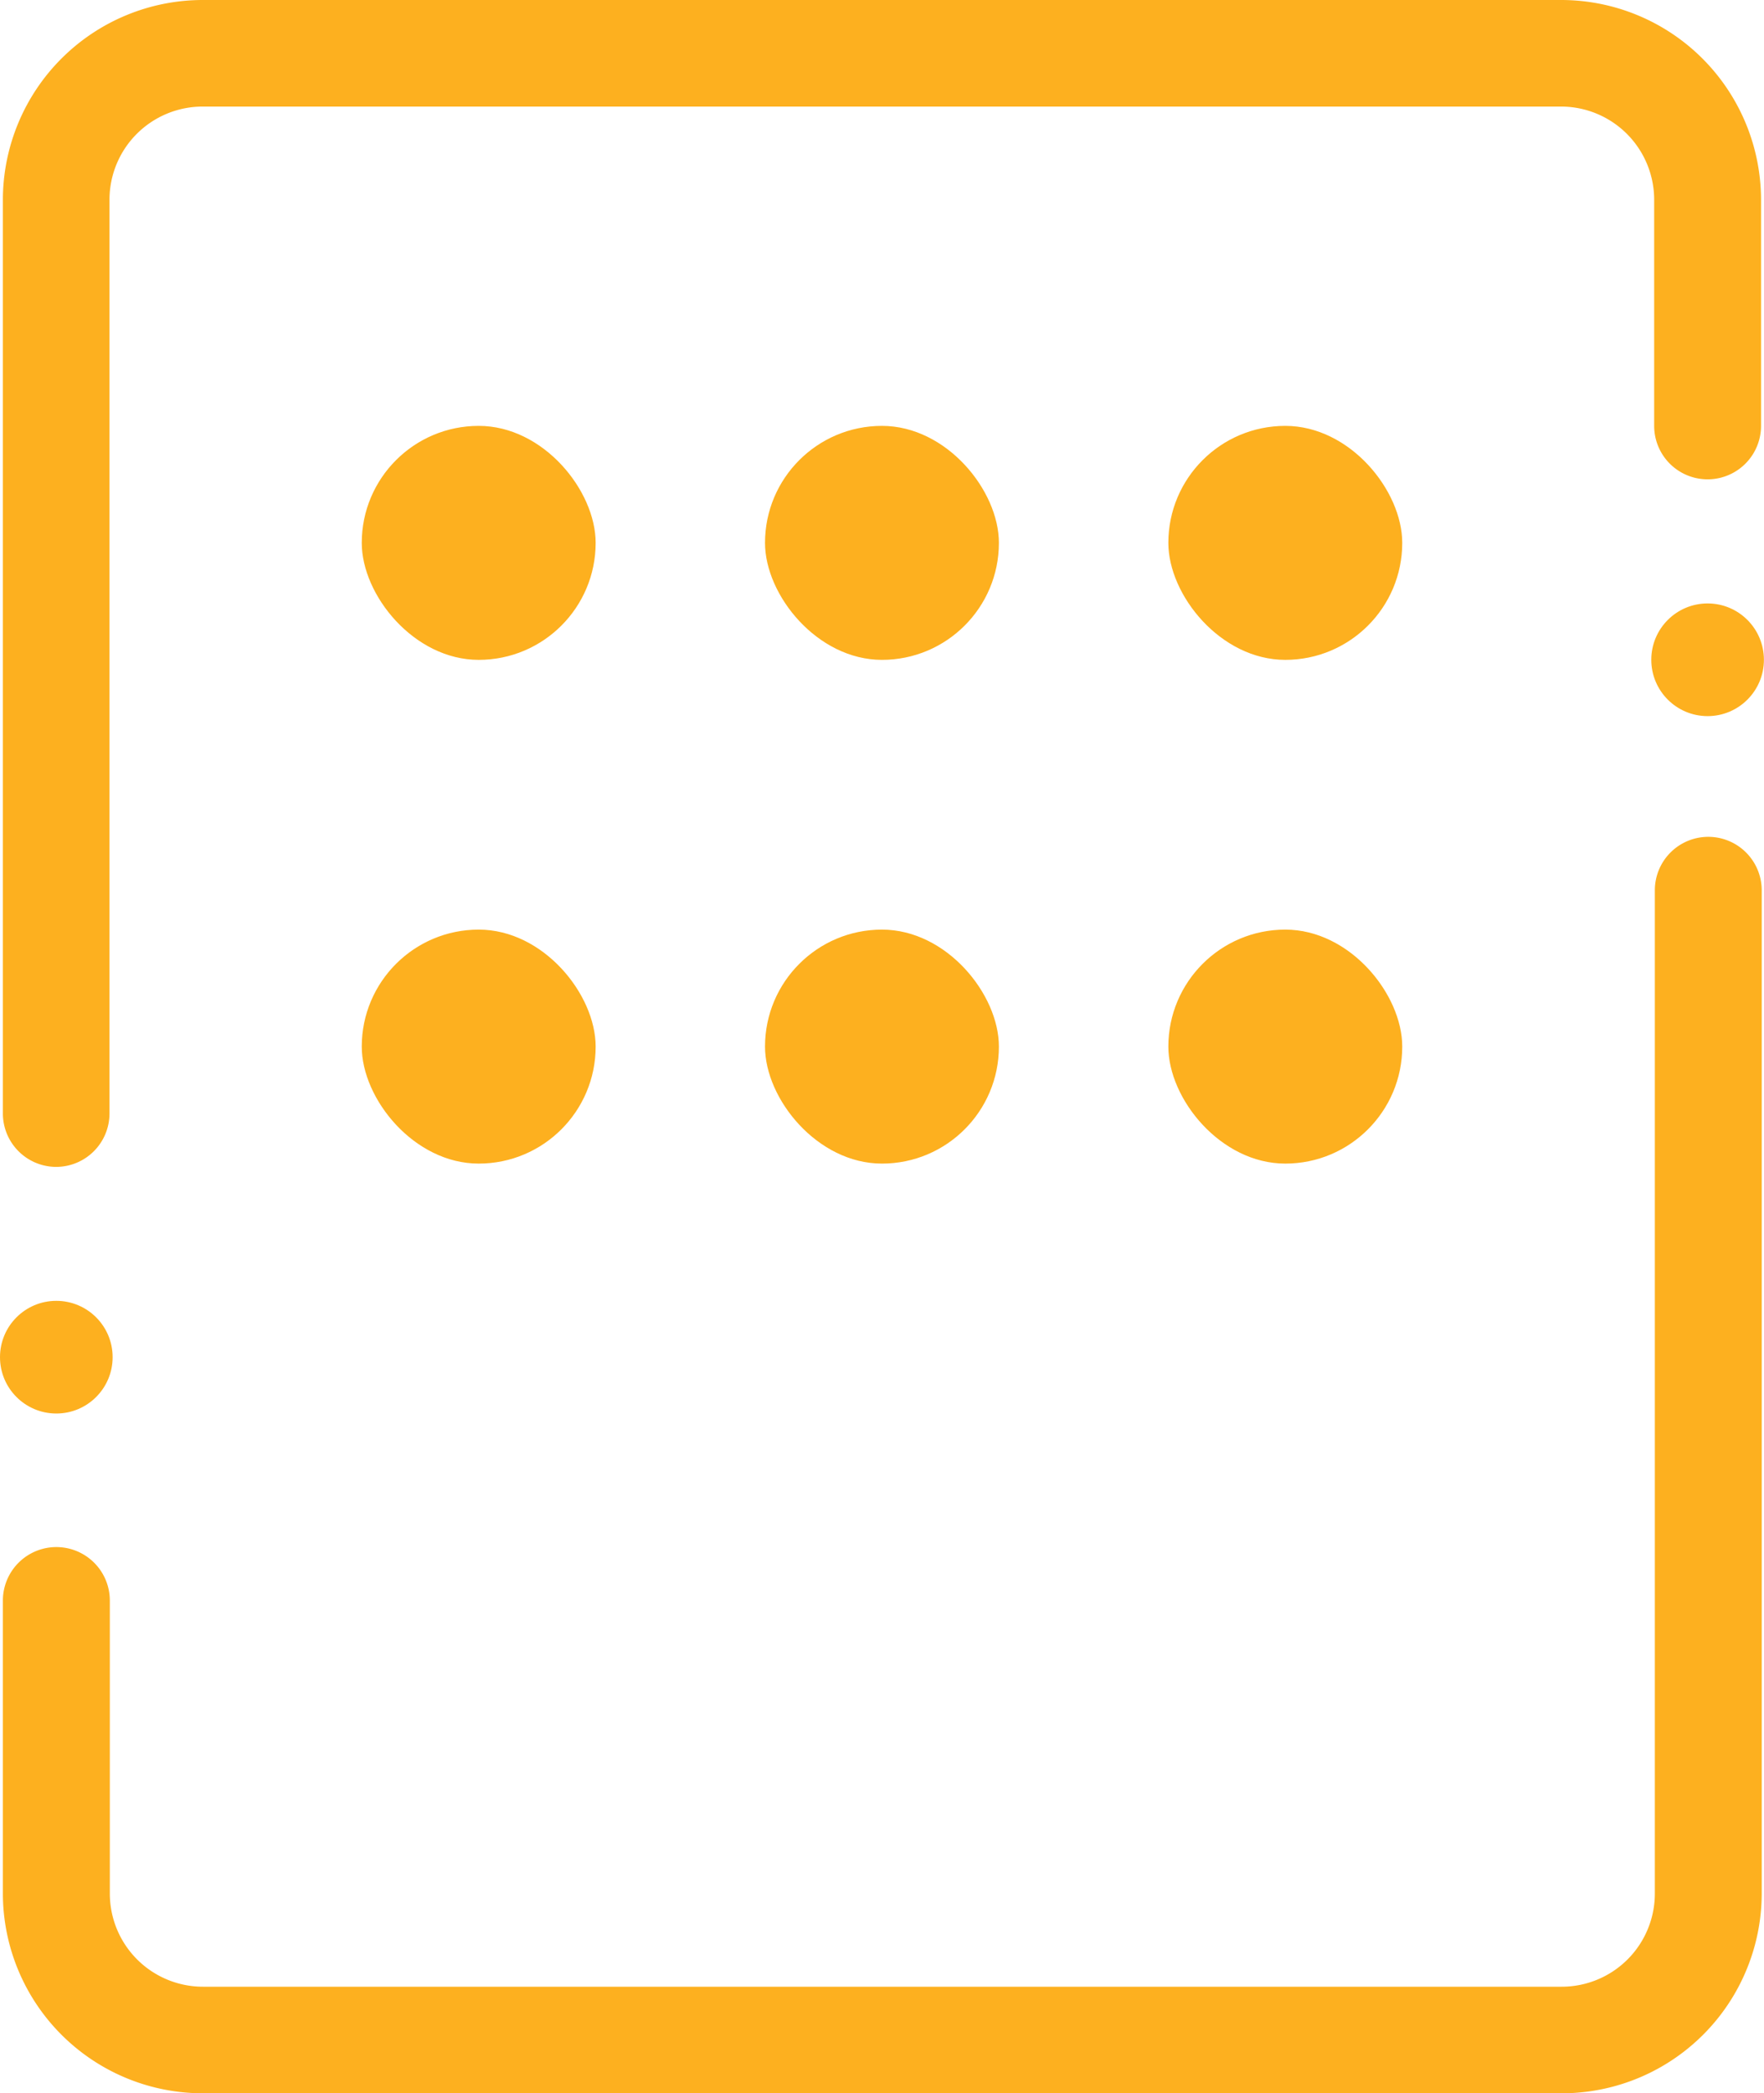
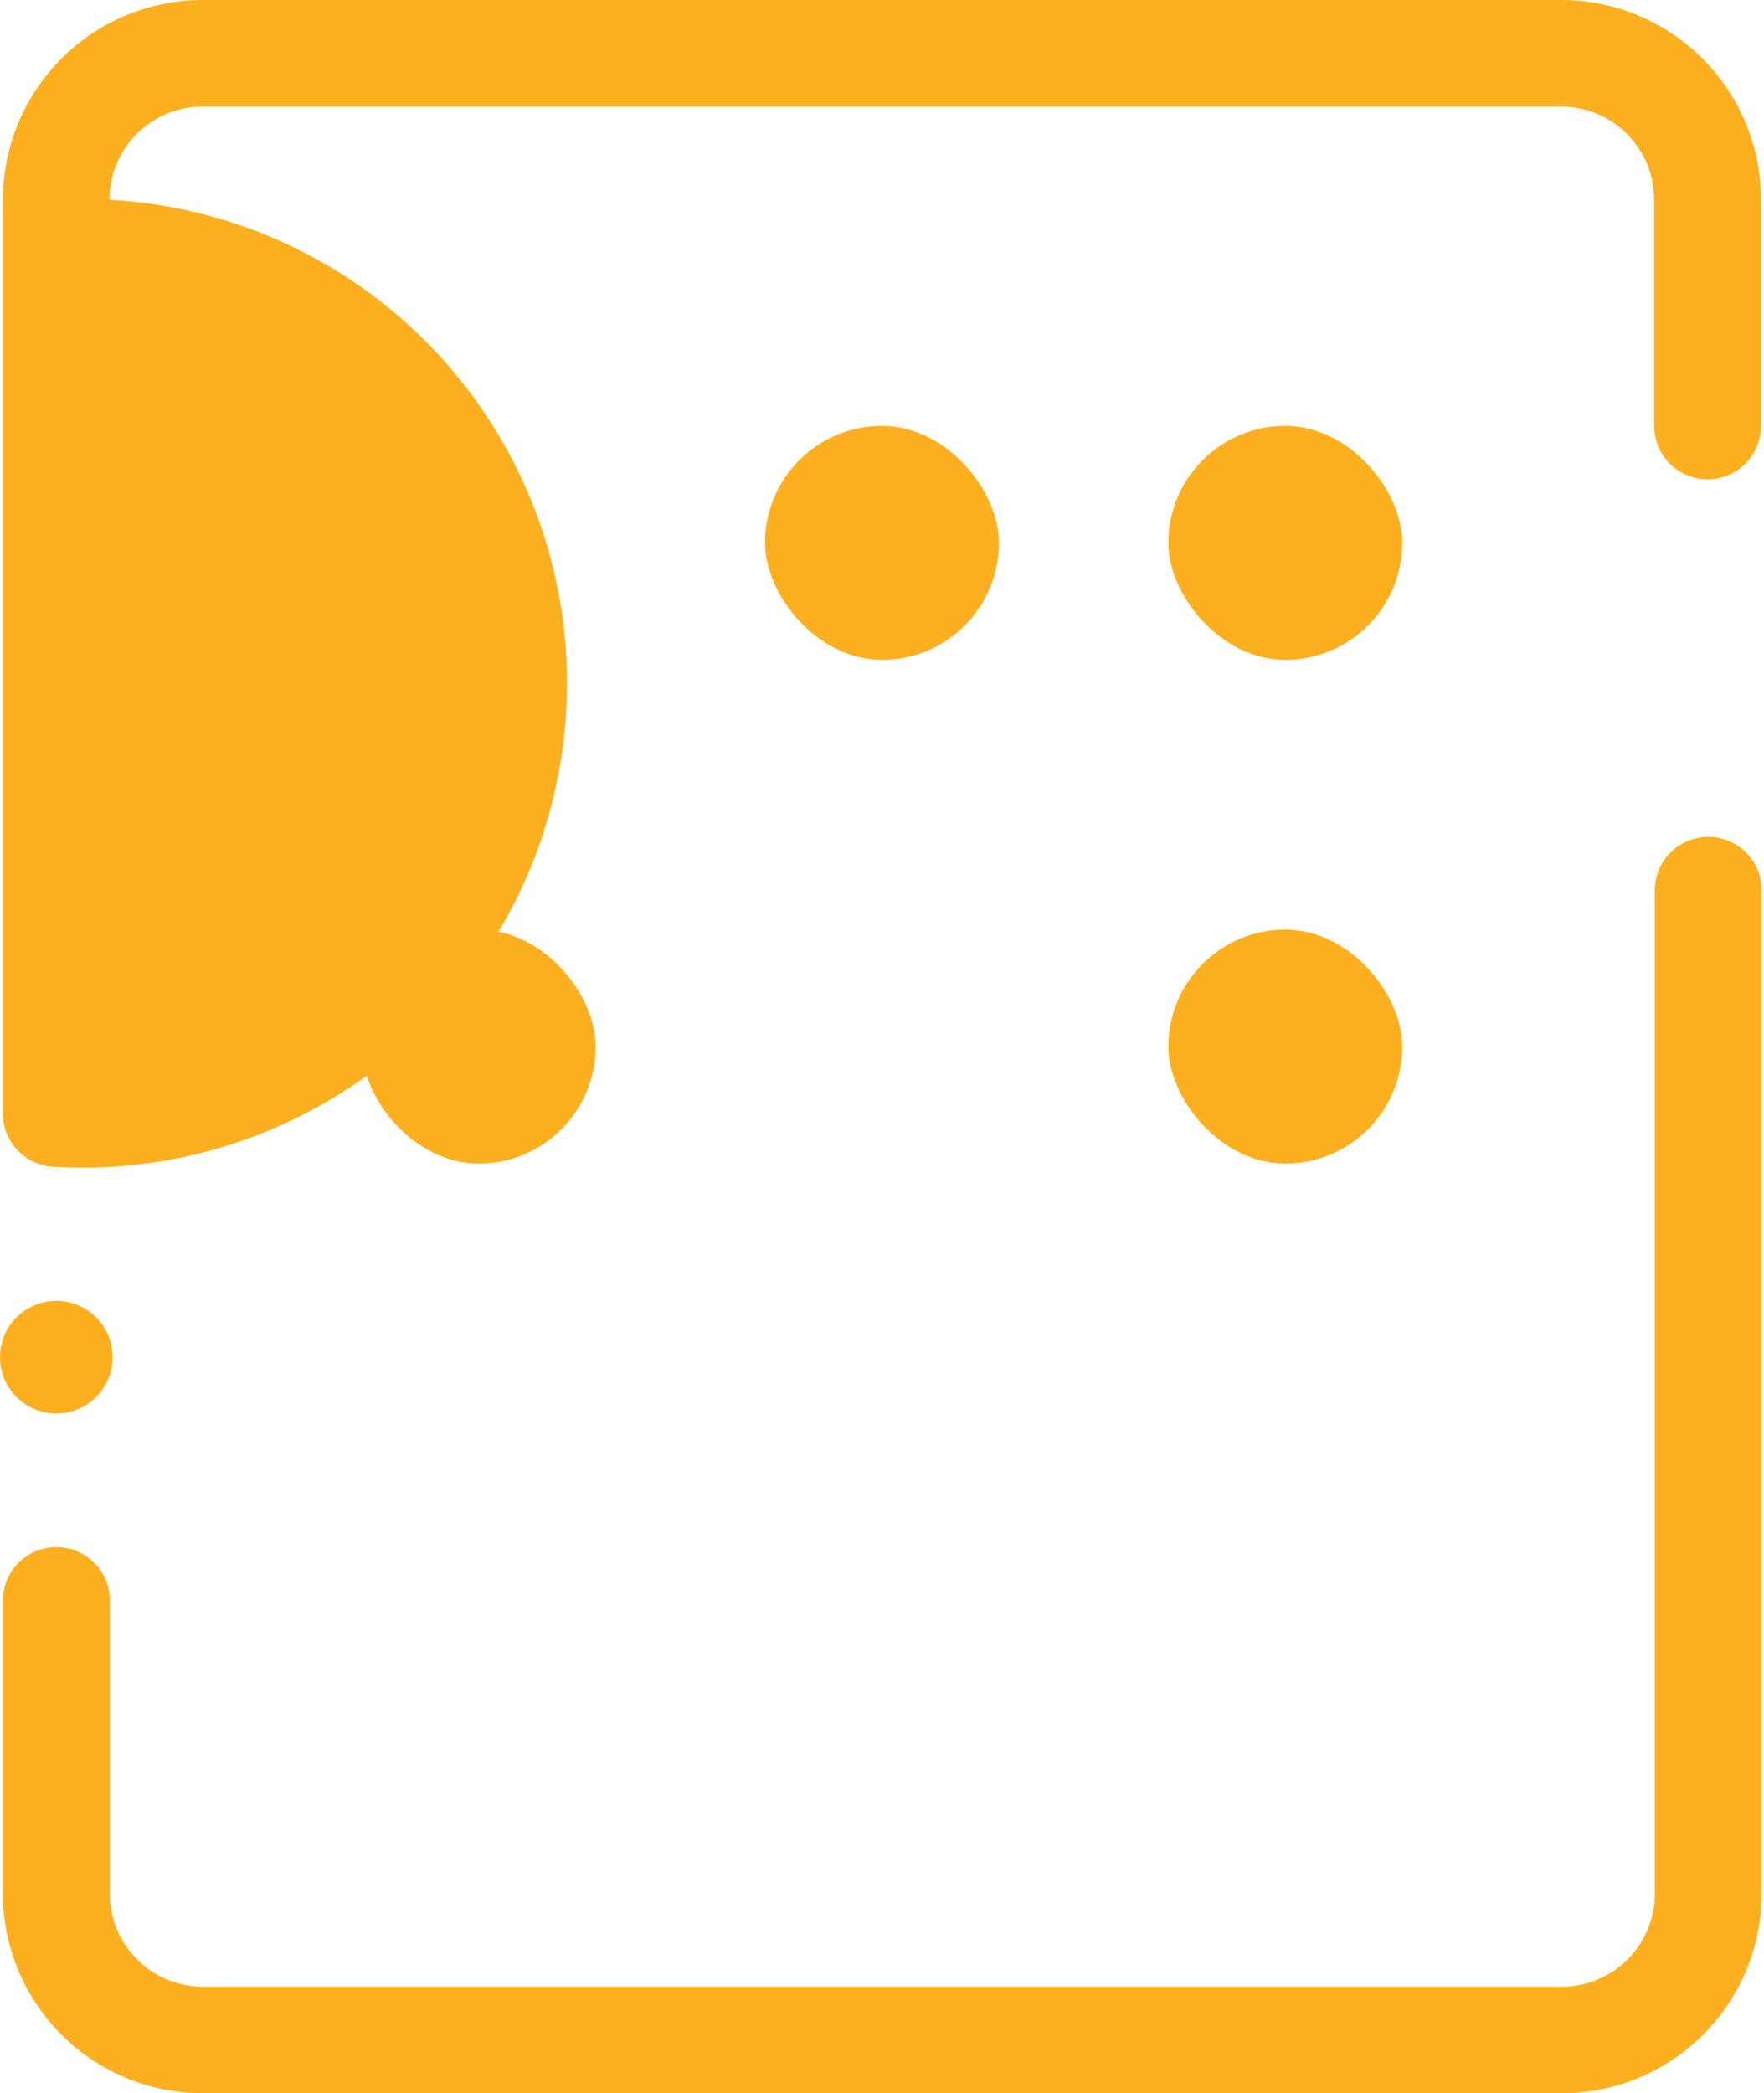
<svg xmlns="http://www.w3.org/2000/svg" width="20.831" height="24.707" viewBox="0 0 20.831 24.707">
  <g transform="translate(0)">
    <g transform="translate(0)">
-       <path d="M160.465,570.555a.631.631,0,0,1-.631-.631V559.139a2.361,2.361,0,0,1,2.359-2.358h16.045a2.361,2.361,0,0,1,2.358,2.358v2.669a.631.631,0,0,1-1.262,0v-2.669a1.1,1.1,0,0,0-1.1-1.1H162.193a1.1,1.1,0,0,0-1.1,1.1v10.785A.631.631,0,0,1,160.465,570.555Z" transform="translate(-159.8 -556.781)" fill="#fdb01f" />
+       <path d="M160.465,570.555a.631.631,0,0,1-.631-.631V559.139a2.361,2.361,0,0,1,2.359-2.358h16.045a2.361,2.361,0,0,1,2.358,2.358v2.669a.631.631,0,0,1-1.262,0v-2.669a1.1,1.1,0,0,0-1.1-1.1H162.193a1.1,1.1,0,0,0-1.1,1.1A.631.631,0,0,1,160.465,570.555Z" transform="translate(-159.8 -556.781)" fill="#fdb01f" />
      <path d="M178.238,601.6H162.193a2.361,2.361,0,0,1-2.359-2.358v-3.458a.631.631,0,0,1,1.263,0v3.458a1.1,1.1,0,0,0,1.1,1.1h16.045a1.1,1.1,0,0,0,1.1-1.1V587.4a.631.631,0,0,1,1.262,0V599.24A2.361,2.361,0,0,1,178.238,601.6Z" transform="translate(-159.8 -576.891)" fill="#fdb01f" />
      <g transform="translate(4.272 5.027)">
-         <rect width="2.762" height="2.762" rx="1.381" transform="translate(0 0)" fill="#fdb01f" />
        <rect width="2.762" height="2.762" rx="1.381" transform="translate(4.762 0)" fill="#fdb01f" />
        <rect width="2.762" height="2.762" rx="1.381" transform="translate(9.525 0)" fill="#fdb01f" />
      </g>
      <g transform="translate(4.272 10.973)">
        <rect width="2.762" height="2.762" rx="1.381" fill="#fdb01f" />
-         <rect width="2.762" height="2.762" rx="1.381" transform="translate(4.762)" fill="#fdb01f" />
        <rect width="2.762" height="2.762" rx="1.381" transform="translate(9.525)" fill="#fdb01f" />
      </g>
      <ellipse cx="0.665" cy="0.665" rx="0.665" ry="0.665" transform="translate(0 15.355)" fill="#fdb01f" />
-       <ellipse cx="0.665" cy="0.665" rx="0.665" ry="0.665" transform="translate(19.5 7.123)" fill="#fdb01f" />
    </g>
  </g>
</svg>